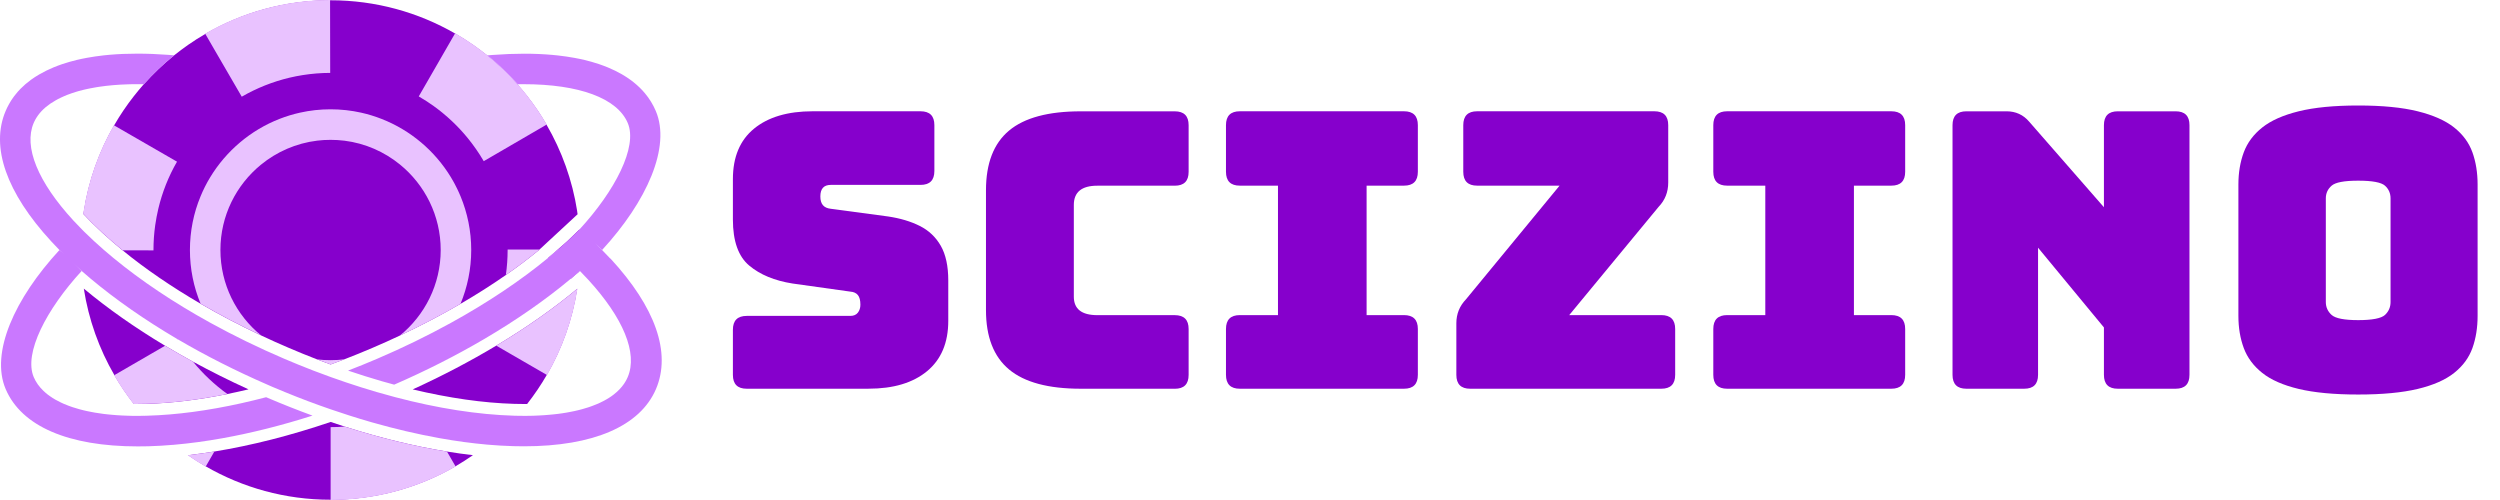
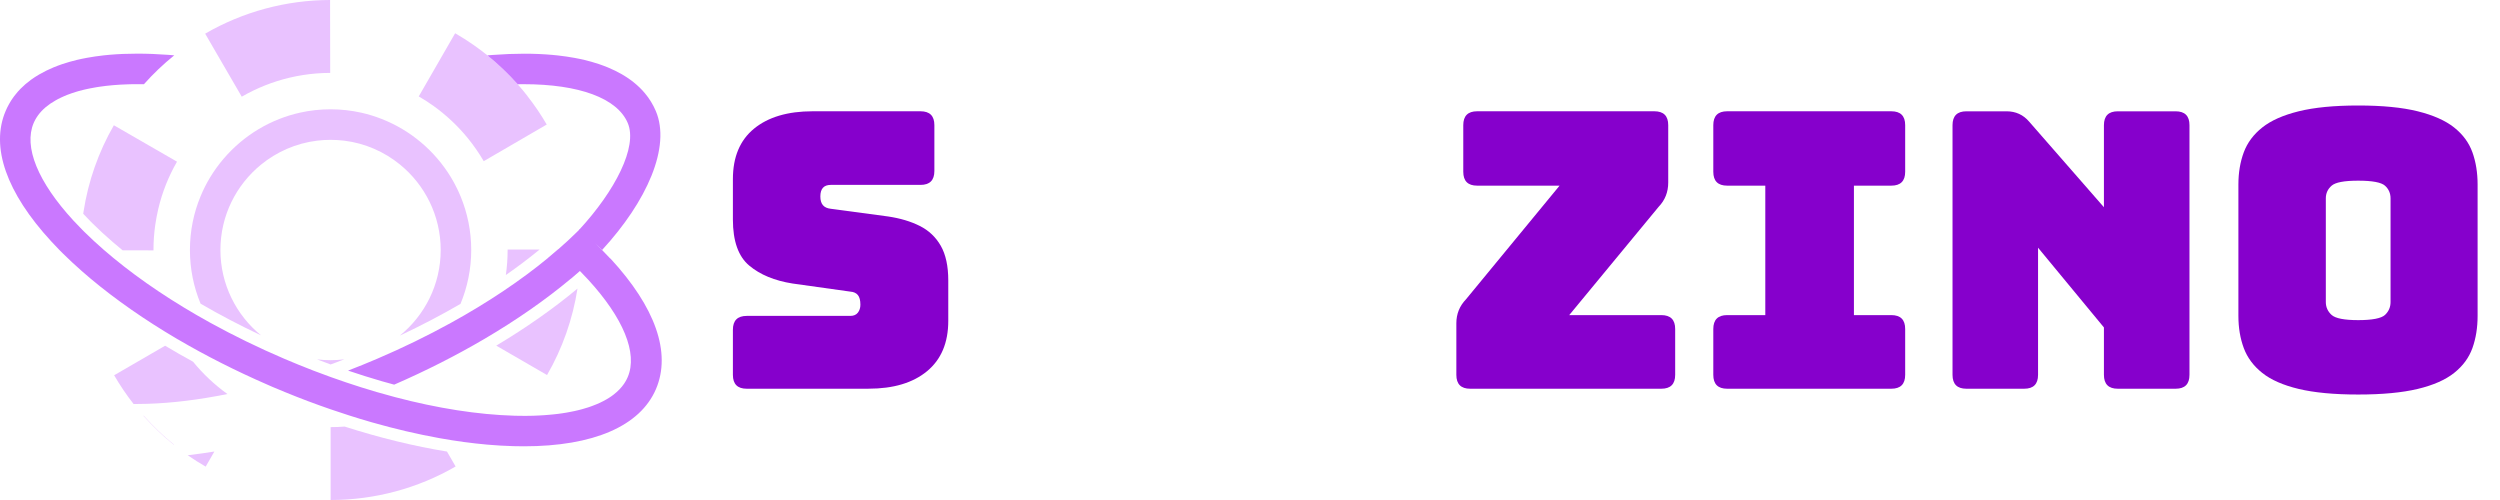
<svg xmlns="http://www.w3.org/2000/svg" width="100" height="20" viewBox="0 0 100 20" fill="none">
-   <path d="M21.535 9.98C20.625 9.241 19.574 8.522 18.421 7.851C18.695 8.513 18.848 9.24 18.848 10.001C18.848 10.761 18.695 11.491 18.419 12.155C19.058 11.783 19.665 11.398 20.234 11.001C20.703 10.674 21.147 10.34 21.561 10.001C21.552 9.995 21.544 9.988 21.535 9.98ZM17.879 18.062C16.571 17.85 15.191 17.513 13.786 17.063C13.599 17.004 13.413 16.942 13.226 16.878C11.628 17.421 10.056 17.82 8.575 18.061C8.22 18.119 7.869 18.167 7.525 18.207C7.754 18.366 7.989 18.516 8.231 18.655C9.699 19.503 11.403 19.989 13.22 19.989H13.226C15.046 19.989 16.751 19.501 18.22 18.651C18.459 18.512 18.692 18.364 18.918 18.207C18.578 18.168 18.231 18.119 17.879 18.062ZM7.722 14.469C7.34 14.26 6.967 14.047 6.604 13.829C5.402 13.11 4.306 12.339 3.352 11.544C3.545 12.788 3.967 13.957 4.575 15.005C4.809 15.409 5.071 15.794 5.356 16.159C5.402 16.159 5.448 16.159 5.495 16.159C5.62 16.159 5.749 16.157 5.88 16.153C6.877 16.125 7.96 15.991 9.096 15.761C9.375 15.704 9.656 15.642 9.941 15.574C9.175 15.226 8.433 14.854 7.721 14.467L7.722 14.469ZM7.087 13.548L7.073 13.557C7.082 13.562 7.092 13.567 7.101 13.573C7.097 13.564 7.092 13.557 7.087 13.548ZM19.85 13.826C18.807 14.451 17.687 15.039 16.508 15.576C17.953 15.921 19.328 16.119 20.57 16.154C20.7 16.158 20.829 16.16 20.955 16.16C20.998 16.16 21.041 16.16 21.085 16.16C21.373 15.791 21.637 15.403 21.872 14.996C22.476 13.953 22.896 12.79 23.088 11.553C22.138 12.344 21.046 13.11 19.85 13.826ZM19.85 13.826C18.807 14.451 17.687 15.039 16.508 15.576C17.953 15.921 19.328 16.119 20.57 16.154C20.7 16.158 20.829 16.16 20.955 16.16C20.998 16.16 21.041 16.16 21.085 16.16C21.373 15.791 21.637 15.403 21.872 14.996C22.476 13.953 22.896 12.79 23.088 11.553C22.138 12.344 21.046 13.11 19.85 13.826ZM19.85 13.826C18.807 14.451 17.687 15.039 16.508 15.576C17.953 15.921 19.328 16.119 20.57 16.154C20.7 16.158 20.829 16.16 20.955 16.16C20.998 16.16 21.041 16.16 21.085 16.16C21.373 15.791 21.637 15.403 21.872 14.996C22.476 13.953 22.896 12.79 23.088 11.553C22.138 12.344 21.046 13.11 19.85 13.826ZM19.85 13.826C18.807 14.451 17.687 15.039 16.508 15.576C17.953 15.921 19.328 16.119 20.57 16.154C20.7 16.158 20.829 16.16 20.955 16.16C20.998 16.16 21.041 16.16 21.085 16.16C21.373 15.791 21.637 15.403 21.872 14.996C22.476 13.953 22.896 12.79 23.088 11.553C22.138 12.344 21.046 13.11 19.85 13.826ZM19.85 13.826C18.807 14.451 17.687 15.039 16.508 15.576C17.953 15.921 19.328 16.119 20.57 16.154C20.7 16.158 20.829 16.16 20.955 16.16C20.998 16.16 21.041 16.16 21.085 16.16C21.373 15.791 21.637 15.403 21.872 14.996C22.476 13.953 22.896 12.79 23.088 11.553C22.138 12.344 21.046 13.11 19.85 13.826ZM23.175 9.182L22.683 9.657L22.31 9.981L22.015 10.239L21.929 10.312C21.929 10.312 21.929 10.312 21.93 10.312C22.046 10.412 22.16 10.512 22.271 10.613C22.468 10.792 22.656 10.971 22.833 11.149C22.948 11.052 23.061 10.955 23.171 10.858C23.172 10.845 23.174 10.833 23.175 10.82C23.197 10.55 23.209 10.277 23.209 10.001V9.98C23.209 9.711 23.197 9.445 23.175 9.182ZM23.088 8.45C22.894 7.204 22.47 6.035 21.86 4.986C21.629 4.587 21.37 4.205 21.085 3.843C20.959 3.682 20.827 3.524 20.691 3.37C20.32 2.952 19.916 2.566 19.481 2.214C19.298 2.069 19.112 1.928 18.919 1.794C18.687 1.633 18.447 1.48 18.2 1.338C16.735 0.495 15.034 0.011 13.221 0.011H13.204C11.385 0.015 9.681 0.503 8.213 1.357C7.977 1.493 7.747 1.639 7.524 1.795C7.333 1.929 7.145 2.069 6.963 2.215C6.527 2.566 6.122 2.952 5.75 3.37C5.615 3.525 5.482 3.682 5.356 3.844C5.065 4.215 4.8 4.606 4.564 5.016C3.962 6.06 3.543 7.222 3.352 8.46C3.346 8.493 3.341 8.527 3.336 8.561C3.427 8.659 3.521 8.756 3.619 8.855C3.647 8.883 3.676 8.911 3.704 8.94C3.958 9.193 4.232 9.444 4.521 9.692C4.64 9.796 4.764 9.9 4.89 10.002C4.895 10.006 4.9 10.01 4.905 10.014C5.814 10.757 6.865 11.475 8.021 12.148C8.784 12.593 9.594 13.017 10.439 13.415C10.803 13.587 11.175 13.754 11.552 13.915C11.929 14.077 12.306 14.23 12.681 14.375C12.862 14.445 13.043 14.513 13.224 14.579C13.407 14.513 13.591 14.443 13.773 14.373C14.148 14.228 14.524 14.076 14.898 13.915C15.267 13.758 15.632 13.594 15.989 13.425C16.836 13.027 17.651 12.601 18.417 12.155C19.056 11.783 19.663 11.398 20.232 11.001C20.701 10.674 21.145 10.34 21.559 10.001L21.581 9.98L23.104 8.57C23.099 8.53 23.093 8.49 23.086 8.45H23.088ZM19.85 13.826C18.807 14.451 17.687 15.039 16.508 15.576C17.953 15.921 19.328 16.119 20.57 16.154C20.7 16.158 20.829 16.16 20.955 16.16C20.998 16.16 21.041 16.16 21.085 16.16C21.373 15.791 21.637 15.403 21.872 14.996C22.476 13.953 22.896 12.79 23.088 11.553C22.138 12.344 21.046 13.11 19.85 13.826ZM19.85 13.826C18.807 14.451 17.687 15.039 16.508 15.576C17.953 15.921 19.328 16.119 20.57 16.154C20.7 16.158 20.829 16.16 20.955 16.16C20.998 16.16 21.041 16.16 21.085 16.16C21.373 15.791 21.637 15.403 21.872 14.996C22.476 13.953 22.896 12.79 23.088 11.553C22.138 12.344 21.046 13.11 19.85 13.826ZM19.85 13.826C18.807 14.451 17.687 15.039 16.508 15.576C17.953 15.921 19.328 16.119 20.57 16.154C20.7 16.158 20.829 16.16 20.955 16.16C20.998 16.16 21.041 16.16 21.085 16.16C21.373 15.791 21.637 15.403 21.872 14.996C22.476 13.953 22.896 12.79 23.088 11.553C22.138 12.344 21.046 13.11 19.85 13.826ZM19.85 13.826C18.807 14.451 17.687 15.039 16.508 15.576C17.953 15.921 19.328 16.119 20.57 16.154C20.7 16.158 20.829 16.16 20.955 16.16C20.998 16.16 21.041 16.16 21.085 16.16C21.373 15.791 21.637 15.403 21.872 14.996C22.476 13.953 22.896 12.79 23.088 11.553C22.138 12.344 21.046 13.11 19.85 13.826ZM19.85 13.826C18.807 14.451 17.687 15.039 16.508 15.576C17.953 15.921 19.328 16.119 20.57 16.154C20.7 16.158 20.829 16.16 20.955 16.16C20.998 16.16 21.041 16.16 21.085 16.16C21.373 15.791 21.637 15.403 21.872 14.996C22.476 13.953 22.896 12.79 23.088 11.553C22.138 12.344 21.046 13.11 19.85 13.826ZM19.85 13.826C18.807 14.451 17.687 15.039 16.508 15.576C17.953 15.921 19.328 16.119 20.57 16.154C20.7 16.158 20.829 16.16 20.955 16.16C20.998 16.16 21.041 16.16 21.085 16.16C21.373 15.791 21.637 15.403 21.872 14.996C22.476 13.953 22.896 12.79 23.088 11.553C22.138 12.344 21.046 13.11 19.85 13.826Z" fill="#8600CC" />
  <path d="M18.421 7.851C17.652 7.403 16.839 6.975 15.995 6.578C16.99 7.387 17.628 8.621 17.628 10.001C17.628 11.38 16.989 12.616 15.992 13.425C16.839 13.027 17.652 12.601 18.419 12.155C18.694 11.491 18.848 10.763 18.848 10.001C18.848 9.238 18.695 8.513 18.421 7.851ZM13.226 5.423C13.046 5.489 12.866 5.556 12.686 5.626C12.861 5.604 13.041 5.594 13.221 5.594C13.402 5.594 13.59 5.605 13.77 5.627C13.589 5.557 13.407 5.488 13.226 5.423ZM13.221 14.407C13.039 14.407 12.86 14.397 12.683 14.375C12.864 14.445 13.044 14.513 13.225 14.579C13.408 14.513 13.592 14.443 13.774 14.373C13.593 14.396 13.409 14.407 13.221 14.407ZM18.421 7.851C18.407 7.818 18.393 7.785 18.379 7.753C18.364 7.719 18.35 7.687 18.335 7.654C18.319 7.621 18.304 7.589 18.289 7.556C18.257 7.492 18.226 7.428 18.192 7.365C18.178 7.338 18.163 7.31 18.149 7.285C18.112 7.218 18.073 7.152 18.034 7.086C17.395 6.036 16.423 5.21 15.264 4.757C15.001 4.654 14.729 4.57 14.449 4.507C14.055 4.419 13.643 4.372 13.222 4.372C12.801 4.372 12.394 4.418 12.001 4.506C11.72 4.568 11.447 4.652 11.183 4.755C10.022 5.208 9.046 6.038 8.407 7.092C8.259 7.335 8.13 7.591 8.021 7.857C7.747 8.517 7.597 9.242 7.597 10C7.597 10.758 7.748 11.485 8.023 12.147C8.787 12.592 9.596 13.016 10.441 13.414C9.451 12.605 8.817 11.375 8.817 10C8.817 8.624 9.449 7.397 10.437 6.589C11.066 6.074 11.841 5.729 12.688 5.626C12.863 5.604 13.043 5.594 13.223 5.594C13.404 5.594 13.592 5.605 13.772 5.627C14.608 5.731 15.371 6.071 15.995 6.578C16.99 7.387 17.628 8.621 17.628 10.001C17.628 11.38 16.989 12.616 15.992 13.425C16.839 13.027 17.654 12.601 18.42 12.155C18.695 11.491 18.849 10.763 18.849 10.001C18.849 9.238 18.696 8.513 18.422 7.851L18.421 7.851ZM12.683 14.375C12.864 14.445 13.044 14.513 13.225 14.579C13.408 14.513 13.592 14.443 13.774 14.373C13.593 14.396 13.409 14.407 13.221 14.407C13.034 14.407 12.86 14.397 12.683 14.375ZM13.221 14.407C13.039 14.407 12.86 14.397 12.683 14.375C12.864 14.445 13.044 14.513 13.225 14.579C13.408 14.513 13.592 14.443 13.774 14.373C13.593 14.396 13.409 14.407 13.221 14.407ZM13.221 14.407C13.039 14.407 12.86 14.397 12.683 14.375C12.864 14.445 13.044 14.513 13.225 14.579C13.408 14.513 13.592 14.443 13.774 14.373C13.593 14.396 13.409 14.407 13.221 14.407ZM13.226 5.423C13.046 5.489 12.866 5.556 12.686 5.626C12.861 5.604 13.041 5.594 13.221 5.594C13.402 5.594 13.59 5.605 13.77 5.627C13.589 5.557 13.407 5.488 13.226 5.423Z" fill="#E9C2FF" />
  <path d="M13.204 0.011L13.203 0C11.447 0.003 9.719 0.469 8.207 1.346L8.213 1.357L8.549 1.938L9.67 3.868C10.266 3.523 10.91 3.267 11.579 3.108C11.933 3.024 12.293 2.968 12.659 2.938C12.842 2.924 13.024 2.916 13.208 2.916L13.203 0.012L13.204 0.011ZM21.1 3.843C20.974 3.682 20.843 3.524 20.706 3.37C20.336 2.952 19.931 2.566 19.497 2.214C19.315 2.068 19.128 1.927 18.936 1.794C18.699 1.629 18.455 1.475 18.206 1.33L18.2 1.34L16.75 3.857C16.763 3.863 16.775 3.871 16.787 3.879C16.981 3.992 17.169 4.114 17.35 4.244C17.858 4.611 18.318 5.043 18.713 5.528C18.942 5.81 19.152 6.11 19.337 6.426C19.34 6.433 19.345 6.441 19.349 6.447L21.859 4.987L21.869 4.981C21.638 4.584 21.381 4.204 21.098 3.844L21.1 3.843ZM3.257 9.163C3.234 9.441 3.223 9.72 3.223 10.001V10.011H3.233V10.001C3.233 9.722 3.245 9.445 3.267 9.174C3.263 9.17 3.261 9.167 3.257 9.163ZM7.061 6.456L4.564 5.016L4.555 5.01C3.939 6.078 3.528 7.253 3.341 8.468C3.337 8.495 3.332 8.523 3.329 8.551C3.332 8.554 3.335 8.556 3.338 8.56C3.428 8.658 3.522 8.755 3.62 8.854C3.648 8.882 3.677 8.91 3.705 8.939C3.959 9.192 4.233 9.443 4.522 9.691C4.642 9.795 4.765 9.899 4.891 10.001C4.896 10.005 4.901 10.009 4.906 10.013L6.139 10.015V10C6.139 9.668 6.162 9.338 6.208 9.011C6.24 8.789 6.281 8.569 6.332 8.352C6.489 7.691 6.74 7.055 7.081 6.466L7.061 6.456ZM22.31 9.981L22.015 10.239L21.929 10.312C21.929 10.312 21.929 10.312 21.93 10.312C22.046 10.412 22.16 10.512 22.271 10.613C22.468 10.792 22.656 10.971 22.833 11.149C22.948 11.052 23.061 10.955 23.171 10.858C23.175 10.855 23.18 10.851 23.183 10.847C23.184 10.841 23.184 10.835 23.185 10.829C23.208 10.554 23.22 10.277 23.22 10.001V9.98H22.31L22.31 9.981ZM20.305 9.98V10.001C20.305 10.336 20.281 10.67 20.234 11.001C20.703 10.674 21.147 10.34 21.561 10.001L21.583 9.98H20.305ZM23.088 11.553C22.138 12.344 21.046 13.11 19.85 13.826L21.872 14.996L21.882 15.001C22.499 13.934 22.91 12.759 23.1 11.543C23.096 11.547 23.092 11.55 23.088 11.553ZM7.525 18.207C7.52 18.208 7.515 18.209 7.509 18.209C7.741 18.37 7.98 18.523 8.227 18.665L8.233 18.655L8.575 18.061C8.22 18.119 7.869 18.167 7.525 18.207ZM5.751 16.631C5.751 16.631 5.741 16.631 5.736 16.631C6.108 17.05 6.512 17.437 6.949 17.788C6.953 17.788 6.959 17.788 6.964 17.788C6.528 17.436 6.122 17.05 5.751 16.631ZM7.722 14.469C7.34 14.26 6.967 14.047 6.604 13.829L4.575 15.005L4.566 15.011C4.799 15.412 5.058 15.796 5.343 16.159C5.348 16.159 5.351 16.159 5.356 16.159C5.402 16.159 5.448 16.159 5.495 16.159C5.62 16.159 5.749 16.157 5.88 16.153C6.877 16.125 7.96 15.991 9.096 15.761C8.584 15.392 8.12 14.957 7.721 14.467L7.722 14.469ZM7.087 13.548L7.073 13.557C7.082 13.562 7.092 13.567 7.101 13.573C7.097 13.564 7.092 13.557 7.087 13.548ZM18.226 18.66L18.22 18.651L17.879 18.062C16.571 17.85 15.191 17.513 13.786 17.063C13.6 17.078 13.413 17.085 13.225 17.085V19.988L13.226 20C14.983 19.999 16.712 19.536 18.225 18.659L18.226 18.66Z" fill="#E9C2FF" />
  <path d="M20.706 3.37C20.787 3.369 20.867 3.368 20.947 3.368C23.16 3.368 24.684 3.923 25.109 4.918C25.518 5.875 24.595 7.641 23.175 9.182C23.245 9.243 23.383 9.404 23.452 9.465C23.692 9.683 23.87 9.784 24.083 10C25.873 8.058 26.847 5.876 26.231 4.438C26.121 4.18 25.976 3.944 25.796 3.729C25.763 3.69 25.73 3.652 25.695 3.614C25.555 3.464 25.397 3.325 25.221 3.196C25.177 3.164 25.133 3.132 25.087 3.103C25.064 3.087 25.04 3.072 25.017 3.058C24.97 3.028 24.922 2.998 24.873 2.97C24.699 2.871 24.515 2.78 24.317 2.698C24.26 2.675 24.203 2.652 24.143 2.63C24.085 2.608 24.026 2.587 23.965 2.566C23.874 2.535 23.78 2.506 23.684 2.479C23.588 2.451 23.491 2.425 23.391 2.401C23.325 2.386 23.256 2.369 23.188 2.356C23.119 2.341 23.049 2.327 22.979 2.315C22.767 2.276 22.546 2.244 22.316 2.218C22.239 2.21 22.163 2.202 22.084 2.195C21.731 2.164 21.359 2.148 20.969 2.148C20.578 2.148 20.147 2.165 19.708 2.198C19.638 2.204 19.567 2.209 19.497 2.215C19.931 2.567 20.336 2.953 20.707 3.37L20.706 3.37Z" fill="#CA78FF" />
-   <path d="M10.647 15.888C10.315 15.975 9.986 16.055 9.66 16.128C8.325 16.425 7.055 16.596 5.894 16.628C5.846 16.63 5.799 16.631 5.752 16.632C5.747 16.632 5.742 16.632 5.737 16.632C5.656 16.634 5.576 16.635 5.496 16.635C5.426 16.635 5.357 16.635 5.289 16.634C5.221 16.633 5.154 16.631 5.088 16.628C5.022 16.627 4.956 16.624 4.89 16.62C4.826 16.617 4.761 16.613 4.698 16.609C4.634 16.605 4.572 16.6 4.51 16.594C4.448 16.588 4.386 16.584 4.326 16.577C4.265 16.571 4.205 16.564 4.146 16.557C4.028 16.541 3.914 16.525 3.802 16.506C3.746 16.497 3.692 16.486 3.637 16.475C3.582 16.465 3.529 16.454 3.477 16.443C3.425 16.431 3.373 16.419 3.322 16.407C3.272 16.394 3.222 16.382 3.172 16.368C3.088 16.345 3.006 16.32 2.927 16.294C2.914 16.291 2.9 16.286 2.886 16.281C2.875 16.277 2.866 16.275 2.857 16.271C2.821 16.258 2.786 16.246 2.751 16.233C2.685 16.208 2.62 16.183 2.558 16.156C2.517 16.138 2.475 16.119 2.436 16.1C2.356 16.063 2.281 16.023 2.208 15.982C2.172 15.96 2.138 15.94 2.103 15.918C2.069 15.896 2.035 15.873 2.004 15.851C1.971 15.829 1.94 15.806 1.91 15.783C1.879 15.759 1.851 15.735 1.822 15.711C1.793 15.686 1.765 15.661 1.74 15.636C1.567 15.472 1.436 15.288 1.35 15.086C0.942 14.13 1.857 12.372 3.265 10.84L2.645 10.205C2.598 10.159 2.422 10.049 2.377 10.002C0.581 11.946 -0.392 14.114 0.228 15.566C0.862 17.05 2.731 17.856 5.511 17.856C5.651 17.856 5.793 17.854 5.936 17.851C6.268 17.841 6.609 17.822 6.956 17.791C6.961 17.791 6.967 17.791 6.972 17.79C7.59 17.736 8.232 17.649 8.891 17.531C10.051 17.323 11.264 17.018 12.5 16.624C11.904 16.407 11.304 16.169 10.706 15.914C10.689 15.906 10.672 15.898 10.653 15.892L10.647 15.888Z" fill="#CA78FF" />
  <path d="M24.411 10.343C24.305 10.229 24.196 10.114 24.083 10C23.873 9.787 23.649 9.572 23.411 9.356C23.34 9.292 23.267 9.227 23.194 9.164C23.188 9.17 23.181 9.177 23.175 9.182C23.145 9.214 23.114 9.245 23.082 9.276C22.842 9.512 22.589 9.748 22.32 9.98C22.312 9.987 22.305 9.994 22.297 10.001C22.177 10.105 22.056 10.208 21.93 10.31C21.374 10.77 20.762 11.222 20.108 11.659C19.456 12.094 18.762 12.516 18.03 12.918C17.101 13.43 16.115 13.911 15.086 14.351C14.698 14.517 14.309 14.675 13.922 14.824C14.371 14.976 14.817 15.117 15.259 15.245C15.429 15.294 15.598 15.341 15.767 15.386C17.043 14.831 18.258 14.214 19.381 13.554C20.666 12.799 21.831 11.987 22.834 11.148C22.949 11.051 23.062 10.954 23.172 10.857C23.176 10.854 23.18 10.851 23.183 10.847C23.187 10.844 23.192 10.841 23.195 10.838C23.308 10.953 23.417 11.068 23.522 11.181C24.93 12.713 25.518 14.127 25.109 15.083C25.096 15.115 25.081 15.144 25.066 15.175C25.051 15.206 25.034 15.235 25.016 15.265C24.999 15.294 24.98 15.323 24.962 15.351C24.855 15.508 24.717 15.65 24.549 15.781C24.52 15.804 24.488 15.827 24.456 15.85C24.424 15.872 24.39 15.895 24.355 15.917C24.327 15.934 24.3 15.951 24.27 15.968C24.102 16.067 23.915 16.154 23.707 16.231C23.674 16.244 23.64 16.256 23.606 16.268C23.581 16.276 23.556 16.285 23.53 16.294C23.452 16.319 23.37 16.343 23.286 16.367C23.237 16.381 23.187 16.394 23.136 16.406C23.085 16.418 23.034 16.43 22.981 16.442C22.928 16.453 22.875 16.464 22.821 16.474C22.767 16.485 22.712 16.495 22.657 16.505C22.6 16.515 22.544 16.523 22.486 16.532C22.429 16.541 22.372 16.548 22.312 16.556C22.253 16.564 22.194 16.57 22.132 16.576C22.072 16.583 22.01 16.588 21.948 16.593C21.887 16.599 21.823 16.604 21.759 16.608C21.695 16.612 21.631 16.617 21.567 16.619C21.502 16.623 21.436 16.625 21.37 16.628C21.304 16.631 21.236 16.631 21.169 16.633C21.1 16.633 21.031 16.634 20.961 16.634C20.874 16.634 20.785 16.634 20.696 16.631C20.651 16.631 20.606 16.63 20.562 16.628C19.119 16.586 17.503 16.333 15.81 15.887C15.565 15.823 15.319 15.755 15.071 15.682C14.864 15.622 14.657 15.56 14.448 15.493C14.045 15.366 13.639 15.229 13.232 15.083C13 15 12.768 14.914 12.535 14.824C12.148 14.675 11.759 14.517 11.371 14.351C10.338 13.909 9.346 13.425 8.413 12.911C6.952 12.106 5.635 11.225 4.526 10.31C4.406 10.211 4.287 10.111 4.173 10.011C4.169 10.007 4.164 10.003 4.16 10.001C3.884 9.761 3.622 9.519 3.376 9.276C3.341 9.242 3.307 9.207 3.273 9.173C3.269 9.169 3.267 9.166 3.263 9.162C3.149 9.047 3.039 8.933 2.935 8.82C1.516 7.277 0.939 5.874 1.348 4.917C1.355 4.902 1.361 4.885 1.369 4.871C1.383 4.84 1.398 4.81 1.415 4.78C1.449 4.721 1.485 4.662 1.526 4.607C1.694 4.378 1.931 4.179 2.229 4.013C2.261 3.994 2.292 3.977 2.325 3.96C2.363 3.94 2.403 3.921 2.443 3.902C2.482 3.882 2.523 3.864 2.565 3.847C2.606 3.829 2.649 3.812 2.692 3.794C2.74 3.775 2.789 3.758 2.838 3.741C2.857 3.734 2.876 3.727 2.895 3.721C2.953 3.702 3.01 3.683 3.068 3.666C3.095 3.658 3.122 3.651 3.149 3.642C3.209 3.625 3.271 3.61 3.334 3.594C3.384 3.582 3.436 3.57 3.489 3.559C3.535 3.549 3.583 3.539 3.631 3.53C3.646 3.526 3.661 3.524 3.676 3.522C3.714 3.514 3.752 3.507 3.791 3.501C3.807 3.498 3.823 3.495 3.84 3.492C3.881 3.485 3.922 3.479 3.964 3.472C4.319 3.419 4.703 3.385 5.114 3.373C5.175 3.37 5.237 3.37 5.3 3.368C5.37 3.368 5.44 3.367 5.511 3.367C5.593 3.367 5.674 3.367 5.757 3.369C6.128 2.951 6.534 2.565 6.969 2.214C6.896 2.207 6.823 2.201 6.75 2.195C6.312 2.162 5.892 2.146 5.491 2.146C5.101 2.146 4.729 2.161 4.376 2.192C4.298 2.2 4.221 2.208 4.144 2.215C3.915 2.241 3.693 2.273 3.481 2.312C3.41 2.325 3.34 2.339 3.272 2.353C3.203 2.368 3.136 2.383 3.068 2.398C2.968 2.422 2.87 2.448 2.775 2.476C2.679 2.503 2.585 2.532 2.494 2.563C2.433 2.584 2.375 2.605 2.315 2.627C2.257 2.649 2.2 2.672 2.142 2.695C1.944 2.777 1.76 2.868 1.586 2.968C1.538 2.996 1.49 3.025 1.442 3.055C1.419 3.07 1.395 3.084 1.372 3.1C1.326 3.13 1.281 3.161 1.237 3.193C1.084 3.305 0.943 3.426 0.817 3.555C0.781 3.593 0.746 3.631 0.712 3.668C0.661 3.726 0.613 3.786 0.567 3.846C0.537 3.887 0.508 3.928 0.479 3.971C0.465 3.991 0.452 4.013 0.438 4.034C0.411 4.077 0.386 4.12 0.361 4.164C0.311 4.251 0.267 4.342 0.227 4.436C-0.389 5.874 0.258 7.711 2.049 9.654C2.154 9.768 2.263 9.883 2.376 9.999C2.423 10.046 2.47 10.093 2.518 10.141C2.754 10.375 3.002 10.605 3.264 10.835C3.268 10.839 3.271 10.842 3.275 10.845C3.389 10.946 3.506 11.046 3.625 11.146C4.629 11.986 5.795 12.799 7.08 13.555C7.09 13.56 7.1 13.565 7.109 13.571C8.224 14.225 9.429 14.835 10.693 15.385C10.758 15.414 10.825 15.444 10.893 15.473C11.059 15.543 11.226 15.613 11.393 15.681C12.008 15.934 12.622 16.165 13.234 16.375C13.479 16.46 13.724 16.541 13.967 16.618C14.269 16.715 14.57 16.806 14.87 16.892C15.794 17.156 16.701 17.368 17.578 17.526C18.233 17.644 18.872 17.73 19.487 17.785C19.843 17.816 20.191 17.837 20.531 17.846C20.675 17.85 20.816 17.852 20.956 17.852C23.735 17.852 25.605 17.045 26.239 15.562C26.859 14.11 26.214 12.285 24.418 10.341L24.411 10.343Z" fill="#CA78FF" />
  <path d="M34.74 15.549H29.87C29.5 15.549 29.316 15.364 29.316 14.994V13.191C29.316 12.821 29.5 12.636 29.87 12.636H34.015C34.148 12.636 34.249 12.592 34.316 12.505C34.383 12.418 34.416 12.312 34.416 12.189C34.416 12.014 34.383 11.886 34.316 11.803C34.249 11.721 34.148 11.675 34.015 11.665L31.704 11.341C30.984 11.228 30.406 10.989 29.97 10.624C29.534 10.26 29.316 9.645 29.316 8.782V7.164C29.316 6.281 29.598 5.607 30.163 5.145C30.728 4.683 31.509 4.451 32.505 4.451H36.82C37.19 4.451 37.375 4.636 37.375 5.006V6.84C37.375 7.211 37.19 7.396 36.82 7.396H33.23C32.952 7.396 32.814 7.55 32.814 7.858C32.814 8.166 32.952 8.32 33.23 8.351L35.526 8.659C36.01 8.731 36.431 8.857 36.79 9.037C37.15 9.217 37.429 9.481 37.63 9.83C37.83 10.179 37.931 10.642 37.931 11.217V12.835C37.931 13.709 37.648 14.379 37.083 14.847C36.517 15.315 35.737 15.548 34.741 15.548L34.74 15.549Z" fill="#8600CC" />
-   <path d="M46.99 15.549H43.23C41.935 15.549 40.98 15.293 40.363 14.779C39.747 14.265 39.439 13.474 39.439 12.405V7.612C39.439 6.533 39.747 5.737 40.363 5.223C40.979 4.709 41.935 4.453 43.23 4.453H46.99C47.36 4.453 47.545 4.638 47.545 5.008V6.873C47.545 7.243 47.36 7.428 46.99 7.428H43.893C43.266 7.428 42.953 7.685 42.953 8.198V11.867C42.953 12.359 43.266 12.606 43.893 12.606H46.99C47.36 12.606 47.545 12.791 47.545 13.161V14.996C47.545 15.366 47.36 15.551 46.99 15.551V15.549Z" fill="#8600CC" />
-   <path d="M49.594 15.549C49.224 15.549 49.039 15.364 49.039 14.994V13.159C49.039 12.789 49.224 12.604 49.594 12.604H51.119V7.426H49.594C49.224 7.426 49.039 7.241 49.039 6.871V5.006C49.039 4.636 49.224 4.451 49.594 4.451H56.159C56.529 4.451 56.714 4.636 56.714 5.006V6.871C56.714 7.241 56.529 7.426 56.159 7.426H54.664V12.604H56.159C56.529 12.604 56.714 12.789 56.714 13.159V14.994C56.714 15.364 56.529 15.549 56.159 15.549H49.594Z" fill="#8600CC" />
  <path d="M66.452 15.549H58.809C58.438 15.549 58.254 15.364 58.254 14.994V12.929C58.254 12.559 58.382 12.241 58.639 11.973L62.383 7.426H59.086C58.716 7.426 58.531 7.241 58.531 6.871V5.006C58.531 4.636 58.716 4.451 59.086 4.451H66.174C66.544 4.451 66.729 4.636 66.729 5.006V7.303C66.729 7.683 66.601 8.007 66.344 8.274L62.769 12.604H66.452C66.822 12.604 67.007 12.789 67.007 13.159V14.994C67.007 15.364 66.822 15.549 66.452 15.549Z" fill="#8600CC" />
  <path d="M69.087 15.549C68.717 15.549 68.532 15.364 68.532 14.994V13.159C68.532 12.789 68.717 12.604 69.087 12.604H70.612V7.426H69.087C68.717 7.426 68.532 7.241 68.532 6.871V5.006C68.532 4.636 68.717 4.451 69.087 4.451H75.652C76.022 4.451 76.207 4.636 76.207 5.006V6.871C76.207 7.241 76.022 7.426 75.652 7.426H74.157V12.604H75.652C76.022 12.604 76.207 12.789 76.207 13.159V14.994C76.207 15.364 76.022 15.549 75.652 15.549H69.087Z" fill="#8600CC" />
  <path d="M80.968 15.549H78.656C78.286 15.549 78.101 15.364 78.101 14.994V5.007C78.101 4.637 78.286 4.452 78.656 4.452H80.259C80.629 4.452 80.932 4.591 81.168 4.868L84.157 8.289V5.007C84.157 4.637 84.342 4.452 84.712 4.452H87.024C87.394 4.452 87.579 4.637 87.579 5.007V14.994C87.579 15.364 87.394 15.549 87.024 15.549H84.712C84.342 15.549 84.157 15.364 84.157 14.994V13.098L81.522 9.908V14.994C81.522 15.364 81.338 15.549 80.968 15.549Z" fill="#8600CC" />
  <path d="M99.104 12.636C99.104 13.109 99.035 13.537 98.897 13.923C98.758 14.309 98.514 14.64 98.165 14.917C97.816 15.195 97.331 15.408 96.709 15.557C96.087 15.706 95.293 15.781 94.328 15.781C93.362 15.781 92.568 15.706 91.947 15.557C91.325 15.408 90.84 15.195 90.491 14.917C90.142 14.64 89.895 14.309 89.751 13.923C89.608 13.537 89.536 13.109 89.536 12.636V7.38C89.536 6.907 89.608 6.479 89.751 6.093C89.895 5.707 90.142 5.376 90.491 5.099C90.84 4.821 91.325 4.606 91.947 4.452C92.569 4.298 93.362 4.22 94.328 4.22C95.293 4.22 96.087 4.297 96.709 4.452C97.329 4.606 97.816 4.822 98.165 5.099C98.514 5.376 98.758 5.707 98.897 6.093C99.035 6.479 99.104 6.907 99.104 7.38V12.636ZM93.033 12.081C93.033 12.287 93.111 12.459 93.265 12.598C93.419 12.736 93.773 12.805 94.328 12.805C94.883 12.805 95.249 12.736 95.399 12.598C95.547 12.459 95.622 12.287 95.622 12.081V7.935C95.622 7.73 95.547 7.56 95.399 7.427C95.249 7.294 94.892 7.227 94.328 7.227C93.763 7.227 93.419 7.294 93.265 7.427C93.111 7.561 93.033 7.73 93.033 7.935V12.081Z" fill="#8600CC" />
</svg>